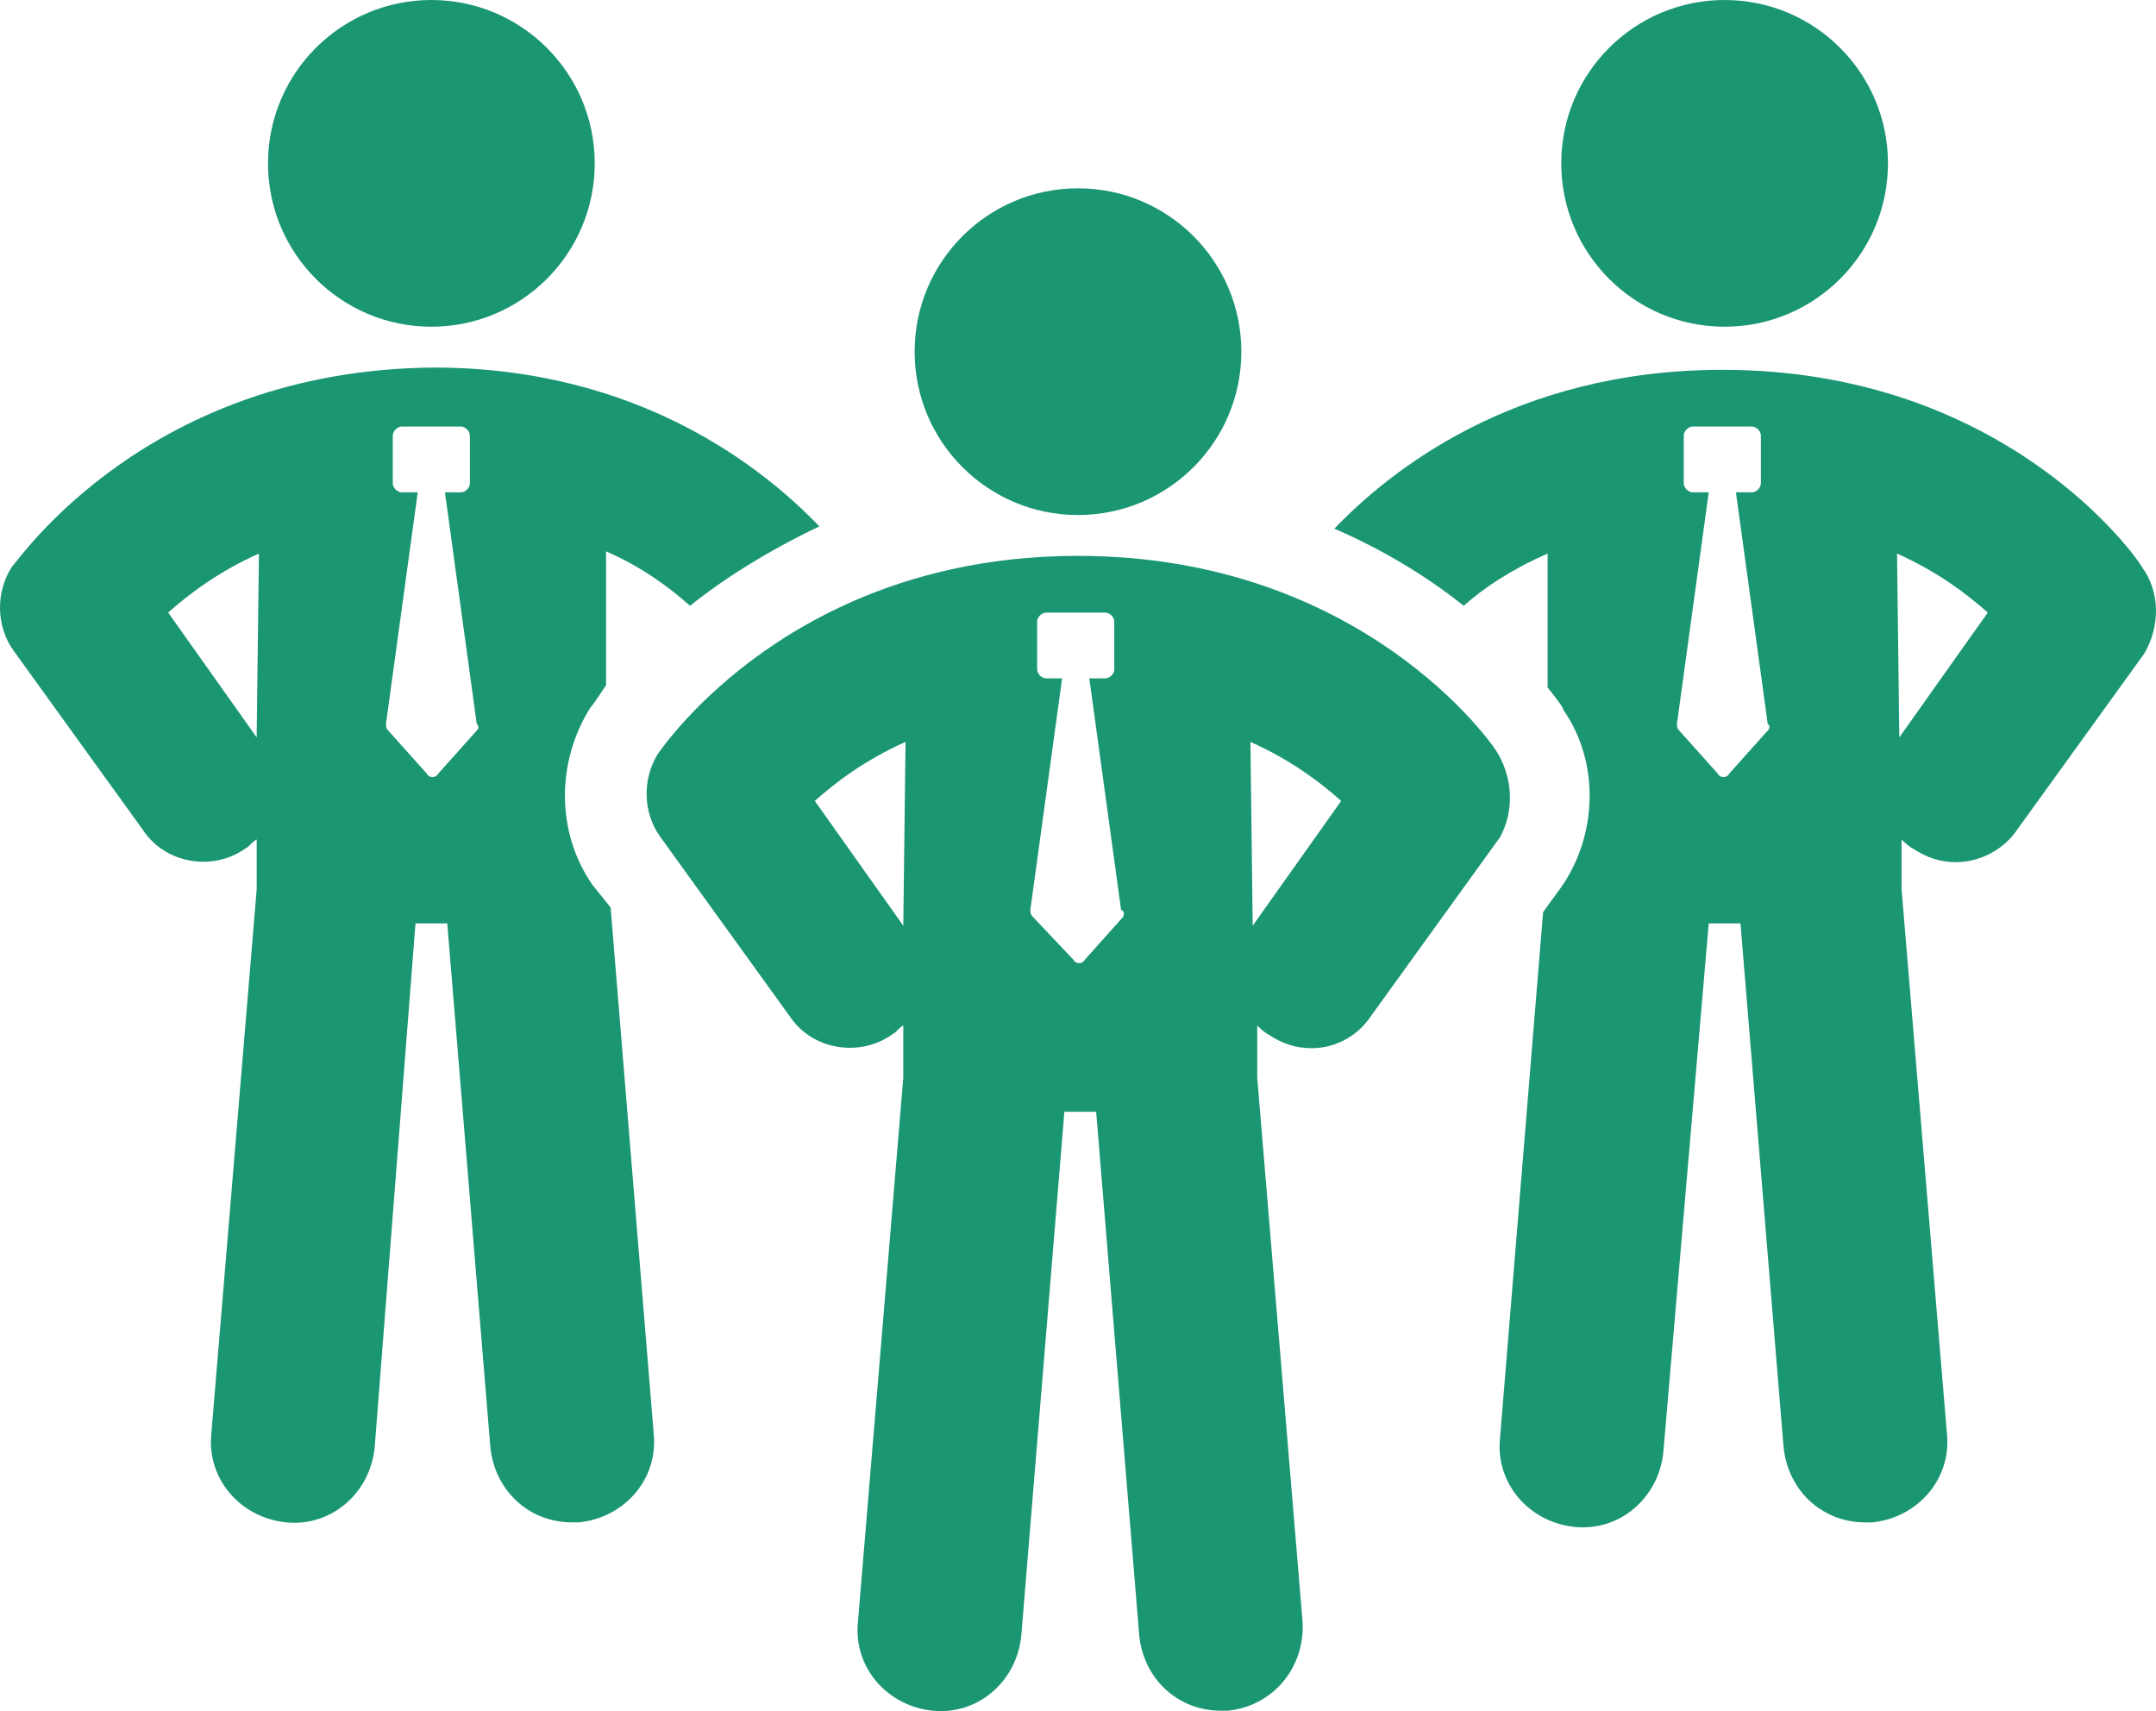
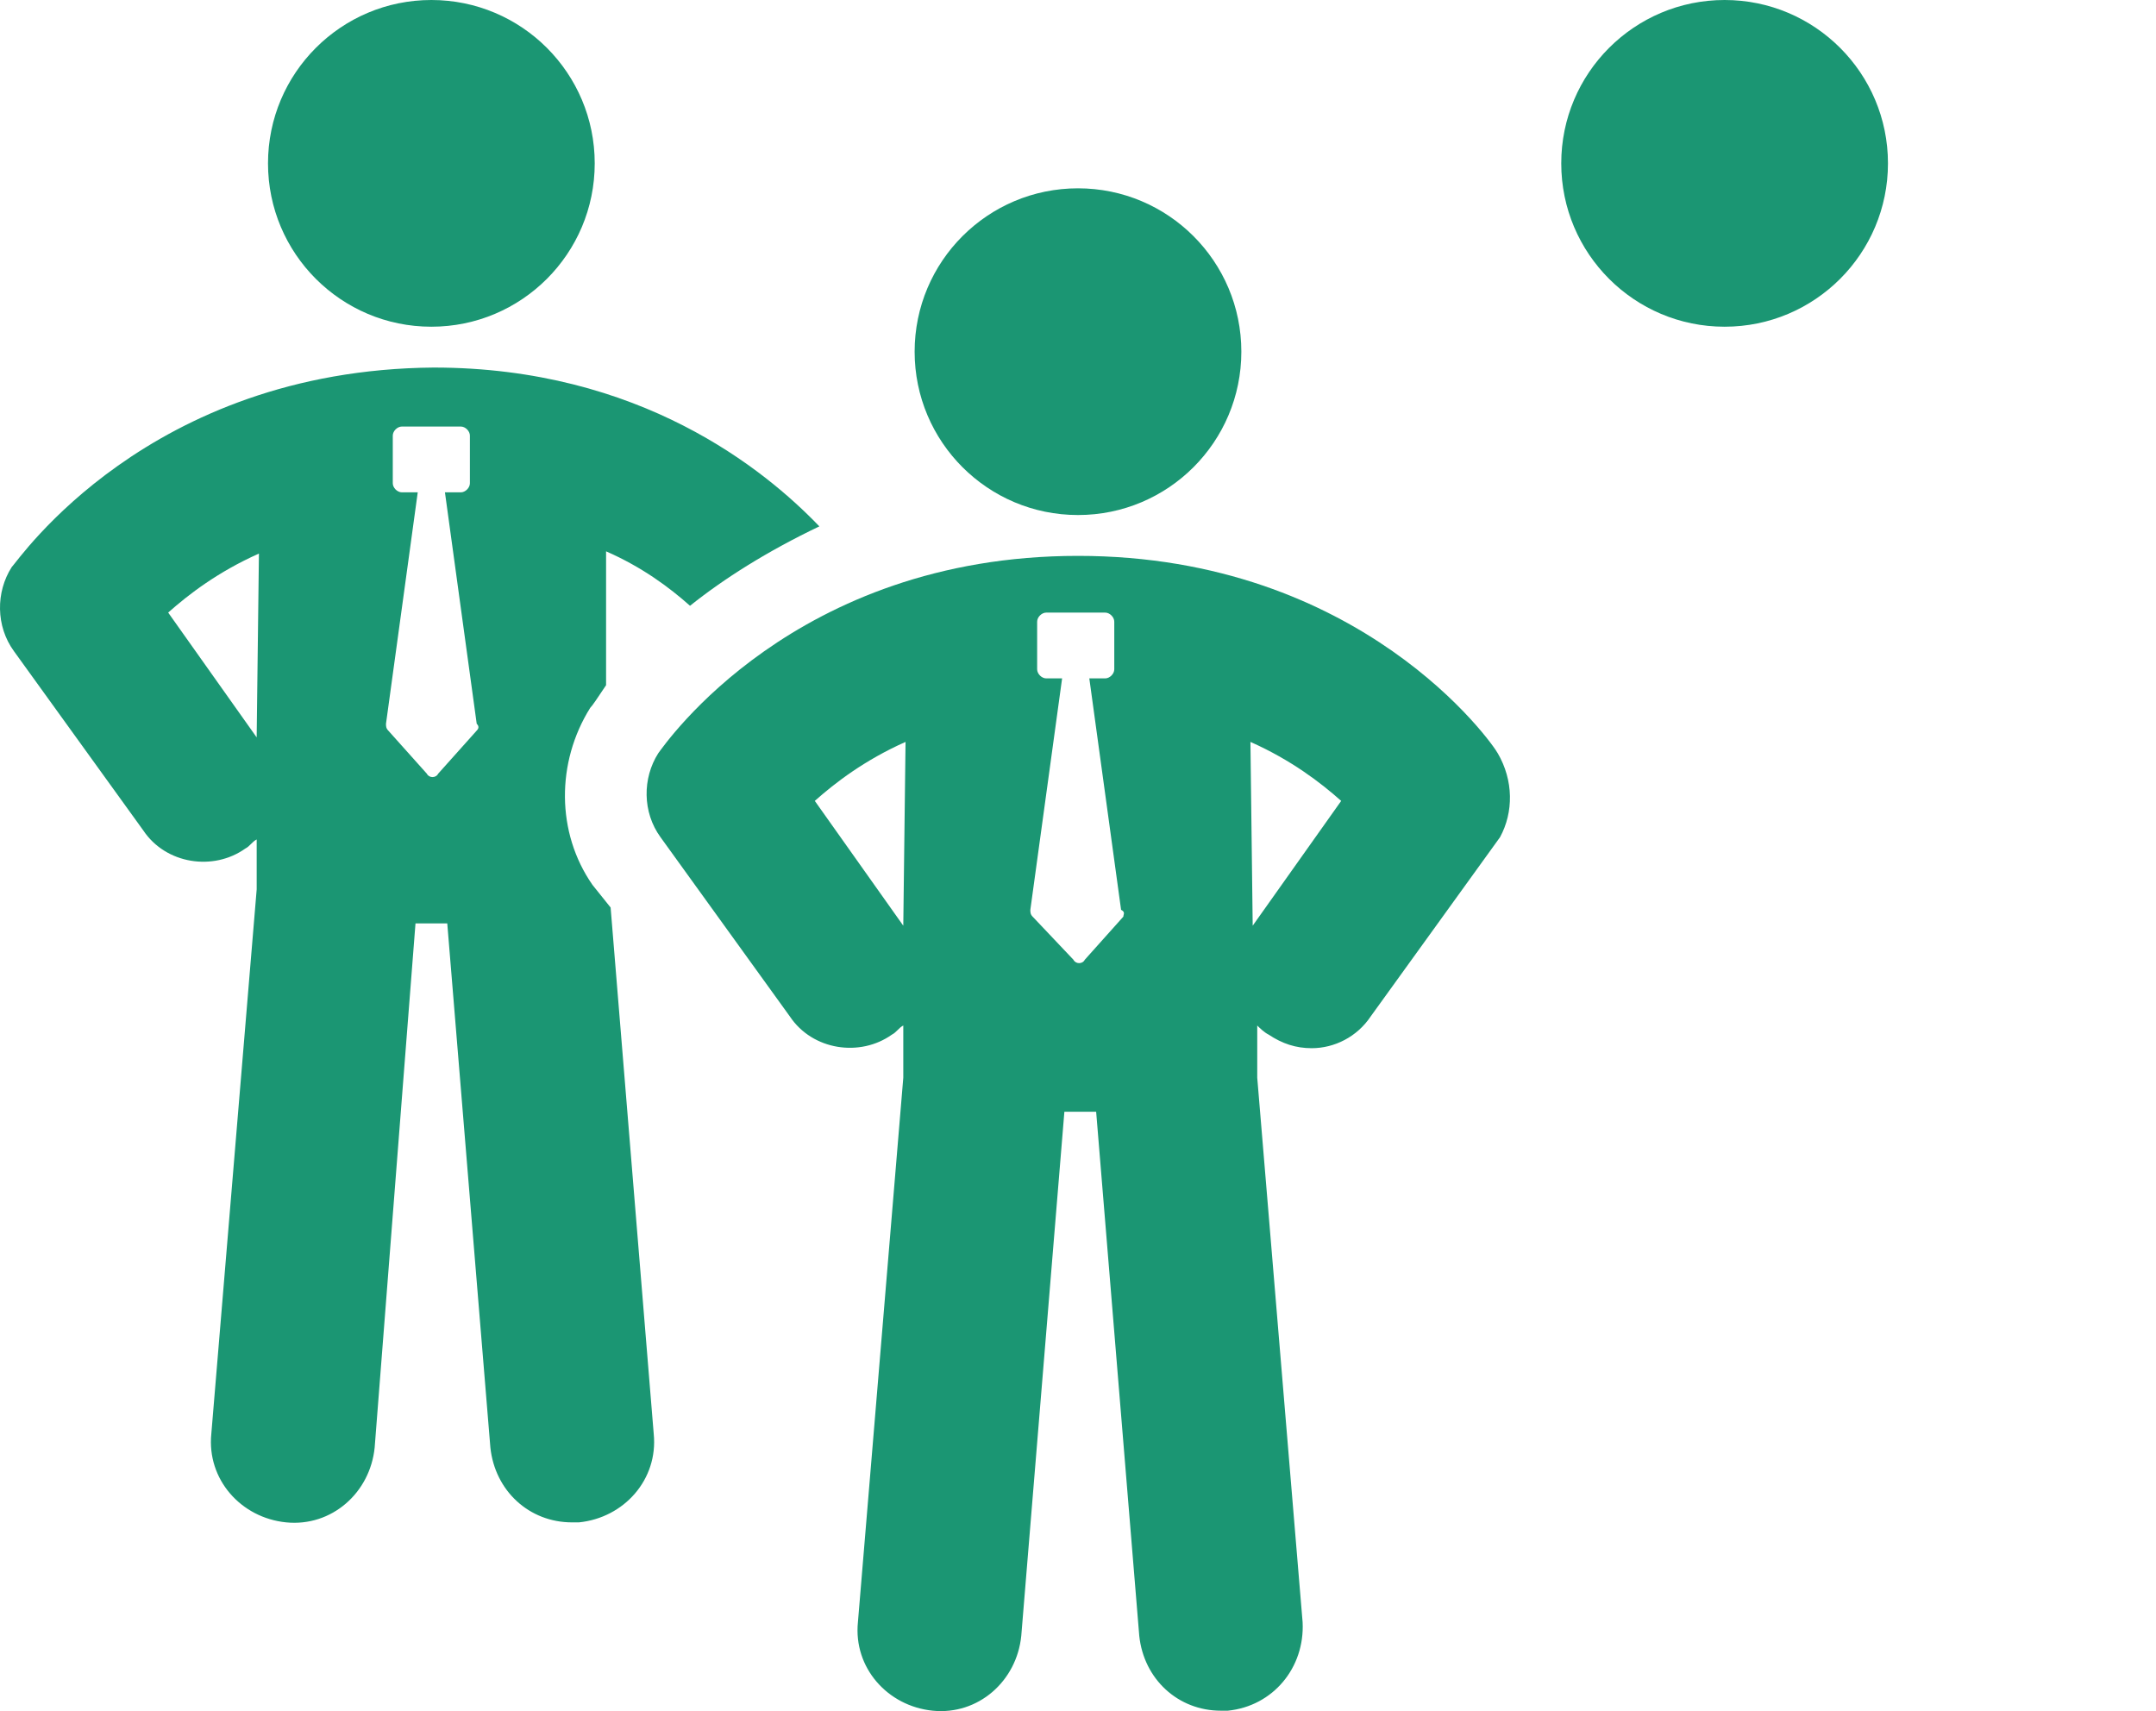
<svg xmlns="http://www.w3.org/2000/svg" xmlns:ns1="http://sodipodi.sourceforge.net/DTD/sodipodi-0.dtd" xmlns:ns2="http://www.inkscape.org/namespaces/inkscape" width="532.146pt" height="422.339pt" version="1.1" viewBox="0 0 532.146 422.339" id="svg81" ns1:docname="icon-04.svg" ns2:version="1.1 (c68e22c387, 2021-05-23)">
  <ns1:namedview id="namedview83" pagecolor="#ffffff" bordercolor="#666666" borderopacity="1.0" ns2:pageshadow="2" ns2:pageopacity="0.0" ns2:pagecheckerboard="0" ns2:document-units="pt" showgrid="false" ns2:zoom="0.93" ns2:cx="355.37634" ns2:cy="375.80645" ns2:window-width="1920" ns2:window-height="1027" ns2:window-x="-8" ns2:window-y="-8" ns2:window-maximized="1" ns2:current-layer="svg81" />
  <defs id="defs65">
    <symbol id="h" overflow="visible">
      <path fill="#1b9673" d="m 18.766,-1.125 c -0.969,0.5 -1.98,0.875 -3.031,1.125 -1.043,0.258 -2.137,0.391 -3.281,0.391 -3.398,0 -6.09,-0.945 -8.078,-2.844 -1.992,-1.906 -2.984,-4.484 -2.984,-7.734 0,-3.258 0.992,-5.836 2.984,-7.734 1.988,-1.906 4.68,-2.859 8.078,-2.859 1.145,0 2.238,0.133 3.281,0.391 1.051,0.25 2.062,0.625 3.031,1.125 v 4.219 c -0.98,-0.656 -1.945,-1.141 -2.891,-1.453 -0.949,-0.312 -1.949,-0.469 -3,-0.469 -1.875,0 -3.352,0.605 -4.422,1.812 -1.074,1.199 -1.609,2.856 -1.609,4.969 0,2.106 0.535,3.762 1.609,4.969 1.07,1.199 2.547,1.797 4.422,1.797 1.051,0 2.051,-0.148 3,-0.453 0.945,-0.312 1.91,-0.801 2.891,-1.469 z" id="path2" />
    </symbol>
    <symbol id="c" overflow="visible">
      <path fill="#1b9673" d="m 13.734,-11.141 c -0.438,-0.195 -0.871,-0.344 -1.297,-0.438 -0.418,-0.102 -0.84,-0.156 -1.266,-0.156 -1.262,0 -2.231,0.406 -2.906,1.219 -0.68,0.805 -1.016,1.953 -1.016,3.453 v 7.062 H 2.359 v -15.312 h 4.891 v 2.516 c 0.625,-1 1.344,-1.727 2.156,-2.188 0.82,-0.469 1.801,-0.703 2.938,-0.703 0.164,0 0.344,0.012 0.531,0.031 0.195,0.012 0.477,0.039 0.844,0.078 z" id="path5" />
    </symbol>
    <symbol id="a" overflow="visible">
-       <path fill="#1b9673" d="m 17.641,-7.703 v 1.406 H 6.188 c 0.125,1.148 0.539,2.008 1.25,2.578 0.707,0.574 1.703,0.859 2.984,0.859 1.031,0 2.082,-0.148 3.156,-0.453 1.082,-0.312 2.191,-0.773 3.328,-1.391 v 3.766 c -1.156,0.438 -2.312,0.766 -3.469,0.984 -1.156,0.227 -2.312,0.344 -3.469,0.344 -2.773,0 -4.93,-0.703 -6.469,-2.109 -1.531,-1.406 -2.297,-3.379 -2.297,-5.922 0,-2.5 0.754,-4.461 2.266,-5.891 1.508,-1.438 3.582,-2.156 6.219,-2.156 2.406,0 4.332,0.73 5.781,2.188 1.445,1.449 2.172,3.383 2.172,5.797 z m -5.031,-1.625 c 0,-0.926 -0.273,-1.672 -0.812,-2.234 -0.543,-0.57 -1.25,-0.859 -2.125,-0.859 -0.949,0 -1.719,0.266 -2.312,0.797 -0.594,0.531 -0.965,1.297 -1.109,2.297 z" id="path8" />
-     </symbol>
+       </symbol>
    <symbol id="l" overflow="visible">
      <path fill="#1b9673" d="m 9.219,-6.891 c -1.023,0 -1.793,0.172 -2.312,0.516 -0.512,0.344 -0.766,0.855 -0.766,1.531 0,0.625 0.207,1.117 0.625,1.469 0.414,0.344 0.988,0.516 1.719,0.516 0.926,0 1.703,-0.328 2.328,-0.984 0.633,-0.664 0.953,-1.492 0.953,-2.484 v -0.562 z m 7.469,-1.844 V 0 h -4.922 v -2.266 c -0.656,0.93 -1.398,1.605 -2.219,2.031 -0.824,0.414 -1.824,0.625 -3,0.625 -1.586,0 -2.871,-0.457 -3.859,-1.375 -0.992,-0.926 -1.484,-2.129 -1.484,-3.609 0,-1.789 0.613,-3.102 1.844,-3.938 1.238,-0.844 3.18,-1.266 5.828,-1.266 h 2.891 v -0.391 c 0,-0.77 -0.309,-1.332 -0.922,-1.688 -0.617,-0.363 -1.57,-0.547 -2.859,-0.547 -1.055,0 -2.031,0.105 -2.938,0.312 -0.898,0.211 -1.73,0.523 -2.5,0.938 v -3.734 c 1.039,-0.25 2.086,-0.441 3.141,-0.578 1.062,-0.133 2.125,-0.203 3.188,-0.203 2.758,0 4.75,0.547 5.969,1.641 1.227,1.086 1.844,2.856 1.844,5.312 z" id="path11" />
    </symbol>
    <symbol id="b" overflow="visible">
      <path fill="#1b9673" d="m 7.703,-19.656 v 4.344 H 12.75 v 3.5 H 7.703 v 6.5 c 0,0.711 0.141,1.188 0.422,1.438 0.281,0.25 0.836,0.375 1.672,0.375 h 2.516 v 3.5 h -4.188 c -1.938,0 -3.312,-0.398 -4.125,-1.203 -0.805,-0.812 -1.203,-2.18 -1.203,-4.109 v -6.5 h -2.422 v -3.5 h 2.422 v -4.344 z" id="path14" />
    </symbol>
    <symbol id="e" overflow="visible">
      <path fill="#1b9673" d="m 12.766,-13.078 v -8.203 h 4.922 V -10e-5 H 12.766 v -2.219 c -0.668,0.906 -1.406,1.57 -2.219,1.984 -0.813,0.414 -1.758,0.625 -2.828,0.625 -1.887,0 -3.434,-0.75 -4.641,-2.25 -1.211,-1.5 -1.812,-3.426 -1.812,-5.781 0,-2.363 0.602,-4.297 1.812,-5.797 1.207,-1.5 2.754,-2.25 4.641,-2.25 1.062,0 2,0.215 2.812,0.641 0.82,0.43 1.566,1.086 2.234,1.969 z m -3.219,9.922 c 1.039,0 1.836,-0.379 2.391,-1.141 0.551,-0.77 0.828,-1.883 0.828,-3.344 0,-1.457 -0.277,-2.566 -0.828,-3.328 -0.555,-0.77 -1.352,-1.156 -2.391,-1.156 -1.043,0 -1.84,0.387 -2.391,1.156 -0.555,0.762 -0.828,1.871 -0.828,3.328 0,1.461 0.273,2.574 0.828,3.344 0.551,0.762 1.348,1.141 2.391,1.141 z" id="path17" />
    </symbol>
    <symbol id="k" overflow="visible">
      <path fill="#1b9673" d="m 10.5,-3.156 c 1.051,0 1.852,-0.379 2.406,-1.141 0.551,-0.77 0.828,-1.883 0.828,-3.344 0,-1.457 -0.277,-2.566 -0.828,-3.328 -0.555,-0.77 -1.355,-1.156 -2.406,-1.156 -1.055,0 -1.859,0.387 -2.422,1.156 -0.555,0.773 -0.828,1.883 -0.828,3.328 0,1.449 0.273,2.559 0.828,3.328 0.562,0.773 1.367,1.156 2.422,1.156 z m -3.25,-9.922 c 0.676,-0.883 1.422,-1.539 2.234,-1.969 0.82,-0.426 1.766,-0.641 2.828,-0.641 1.895,0 3.445,0.75 4.656,2.25 1.207,1.5 1.812,3.434 1.812,5.797 0,2.356 -0.605,4.281 -1.812,5.781 -1.211,1.5 -2.762,2.25 -4.656,2.25 -1.062,0 -2.008,-0.211 -2.828,-0.625 C 8.672,-0.66 7.926,-1.32 7.25,-2.219 V -2e-5 H 2.359 v -21.281 H 7.25 Z" id="path20" />
    </symbol>
    <symbol id="j" overflow="visible">
      <path fill="#1b9673" d="m 0.344,-15.312 h 4.891 l 4.125,10.391 3.5,-10.391 h 4.891 l -6.438,16.766 c -0.648,1.695 -1.402,2.883 -2.266,3.562 -0.867,0.688 -2,1.031 -3.406,1.031 H 2.797 V 2.829 h 1.531 c 0.832,0 1.438,-0.137 1.812,-0.406 C 6.523,2.161 6.82,1.692 7.031,1.016 L 7.172,0.595 Z" id="path23" />
    </symbol>
    <symbol id="i" overflow="visible">
-       <path fill="#1b9673" d="M 14.953,-3.719 H 6.734 L 5.422,0 H 0.141 L 7.703,-20.406 h 6.266 L 21.531,0 H 16.25 Z M 8.047,-7.5 h 5.578 l -2.781,-8.125 z" id="path26" />
-     </symbol>
+       </symbol>
    <symbol id="u" overflow="visible">
      <path fill="#1b9673" d="M 2.359,-15.312 H 7.25 V 0 H 2.359 Z m 0,-5.969 H 7.25 v 4 H 2.359 Z" id="path29" />
    </symbol>
    <symbol id="g" overflow="visible">
      <path fill="#1b9673" d="M 17.75,-9.328 V 0 h -4.922 v -7.141 c 0,-1.32 -0.031,-2.234 -0.094,-2.734 -0.062,-0.5 -0.168,-0.867 -0.312,-1.109 -0.188,-0.312 -0.449,-0.555 -0.781,-0.734 -0.324,-0.176 -0.695,-0.266 -1.109,-0.266 -1.023,0 -1.824,0.398 -2.406,1.188 -0.586,0.781 -0.875,1.871 -0.875,3.266 V -1e-4 H 2.359 v -15.312 H 7.25 v 2.234 c 0.738,-0.883 1.52,-1.539 2.344,-1.969 0.832,-0.426 1.75,-0.641 2.75,-0.641 1.77,0 3.113,0.547 4.031,1.641 0.914,1.086 1.375,2.656 1.375,4.719 z" id="path32" />
    </symbol>
    <symbol id="d" overflow="visible">
      <path fill="#1b9673" d="m 9.641,-12.188 c -1.086,0 -1.914,0.391 -2.484,1.172 -0.574,0.781 -0.859,1.906 -0.859,3.375 0,1.469 0.285,2.594 0.859,3.375 0.57,0.773 1.398,1.156 2.484,1.156 1.062,0 1.875,-0.383 2.438,-1.156 0.57,-0.781 0.859,-1.906 0.859,-3.375 0,-1.469 -0.289,-2.594 -0.859,-3.375 -0.562,-0.781 -1.375,-1.172 -2.438,-1.172 z m 0,-3.5 c 2.633,0 4.691,0.715 6.172,2.141 1.477,1.418 2.219,3.387 2.219,5.906 0,2.512 -0.742,4.481 -2.219,5.906 C 14.332,-0.317 12.273,0.39 9.641,0.39 6.992,0.39 4.926,-0.317 3.438,-1.735 1.945,-3.161 1.203,-5.13 1.203,-7.641 c 0,-2.519 0.742,-4.488 2.234,-5.906 1.488,-1.426 3.555,-2.141 6.203,-2.141 z" id="path35" />
    </symbol>
    <symbol id="t" overflow="visible">
      <path fill="#1b9673" d="m 9.547,-12.125 c -1.043,0 -1.84,0.387 -2.391,1.156 -0.555,0.762 -0.828,1.871 -0.828,3.328 0,1.461 0.273,2.574 0.828,3.344 0.551,0.762 1.348,1.141 2.391,1.141 1.039,0 1.836,-0.379 2.391,-1.141 0.551,-0.77 0.828,-1.883 0.828,-3.344 0,-1.457 -0.277,-2.566 -0.828,-3.328 -0.555,-0.77 -1.352,-1.156 -2.391,-1.156 z m 3.219,9.906 c -0.668,0.906 -1.406,1.57 -2.219,1.984 -0.813,0.414 -1.758,0.625 -2.828,0.625 -1.887,0 -3.434,-0.75 -4.641,-2.25 -1.211,-1.5 -1.812,-3.426 -1.812,-5.781 0,-2.363 0.602,-4.289 1.812,-5.781 1.207,-1.488 2.754,-2.234 4.641,-2.234 1.07,0 2.016,0.215 2.828,0.641 0.812,0.418 1.551,1.074 2.219,1.969 v -2.266 h 4.922 v 21.141 h -4.922 z" id="path38" />
    </symbol>
    <symbol id="f" overflow="visible">
      <path fill="#1b9673" d="m 2.188,-5.969 v -9.344 h 4.922 v 1.531 c 0,0.836 -0.008,1.875 -0.016,3.125 -0.012,1.25 -0.016,2.086 -0.016,2.5 0,1.242 0.031,2.133 0.094,2.672 0.07,0.543 0.18,0.934 0.328,1.172 0.207,0.324 0.473,0.574 0.797,0.75 0.32,0.168 0.691,0.25 1.109,0.25 1.02,0 1.82,-0.391 2.406,-1.172 0.582,-0.781 0.875,-1.867 0.875,-3.266 v -7.562 h 4.891 V -6e-4 H 12.688 V -2.219 C 11.945,-1.321 11.164,-0.661 10.344,-0.235 9.519,0.179 8.609,0.39 7.609,0.39 5.848,0.39 4.504,-0.149 3.578,-1.235 2.648,-2.317 2.188,-3.895 2.188,-5.969 Z" id="path41" />
    </symbol>
    <symbol id="s" overflow="visible">
      <path fill="#1b9673" d="m 12.422,-21.281 v 3.219 H 9.719 c -0.688,0 -1.172,0.125 -1.453,0.375 -0.273,0.25 -0.406,0.688 -0.406,1.312 v 1.062 h 4.188 v 3.5 H 7.86 V -2e-4 h -4.891 v -11.812 h -2.438 v -3.5 h 2.438 v -1.062 c 0,-1.664 0.461,-2.898 1.391,-3.703 0.926,-0.801 2.367,-1.203 4.328,-1.203 z" id="path44" />
    </symbol>
    <symbol id="r" overflow="visible">
      <path fill="#1b9673" d="m 16.547,-12.766 c 0.613,-0.945 1.348,-1.672 2.203,-2.172 0.852,-0.5 1.789,-0.75 2.812,-0.75 1.758,0 3.098,0.547 4.016,1.641 0.926,1.086 1.391,2.656 1.391,4.719 V -4e-4 h -4.922 v -7.984 -0.359 c 0.008,-0.133 0.016,-0.32 0.016,-0.562 0,-1.082 -0.164,-1.863 -0.484,-2.344 -0.312,-0.488 -0.824,-0.734 -1.531,-0.734 -0.93,0 -1.648,0.387 -2.156,1.156 -0.512,0.762 -0.773,1.867 -0.781,3.312 v 7.516 h -4.922 v -7.984 c 0,-1.695 -0.148,-2.785 -0.438,-3.266 -0.293,-0.488 -0.812,-0.734 -1.562,-0.734 -0.938,0 -1.664,0.387 -2.172,1.156 -0.512,0.762 -0.766,1.859 -0.766,3.297 v 7.531 h -4.922 v -15.312 h 4.922 v 2.234 c 0.602,-0.863 1.289,-1.516 2.062,-1.953 0.781,-0.438 1.641,-0.656 2.578,-0.656 1.062,0 2,0.258 2.812,0.766 0.812,0.512 1.426,1.23 1.844,2.156 z" id="path47" />
    </symbol>
    <symbol id="q" overflow="visible">
      <path fill="#1b9673" d="M 17.75,-9.328 V 0 h -4.922 v -7.109 c 0,-1.344 -0.031,-2.266 -0.094,-2.766 -0.062,-0.5 -0.168,-0.867 -0.312,-1.109 -0.188,-0.312 -0.449,-0.555 -0.781,-0.734 -0.324,-0.176 -0.695,-0.266 -1.109,-0.266 -1.023,0 -1.824,0.398 -2.406,1.188 -0.586,0.781 -0.875,1.871 -0.875,3.266 V -1e-4 H 2.359 v -21.281 H 7.25 v 8.203 c 0.738,-0.883 1.52,-1.539 2.344,-1.969 0.832,-0.426 1.75,-0.641 2.75,-0.641 1.77,0 3.113,0.547 4.031,1.641 0.914,1.086 1.375,2.656 1.375,4.719 z" id="path50" />
    </symbol>
    <symbol id="p" overflow="visible">
      <path fill="#1b9673" d="m 2.578,-20.406 h 5.875 l 7.422,14 v -14 h 4.984 V 0 h -5.875 L 7.562,-14 V 0 H 2.578 Z" id="path53" />
    </symbol>
    <symbol id="o" overflow="visible">
      <path fill="#1b9673" d="m 2.578,-20.406 h 8.734 c 2.594,0 4.582,0.578 5.969,1.734 1.395,1.148 2.094,2.789 2.094,4.922 0,2.137 -0.699,3.781 -2.094,4.938 -1.387,1.156 -3.375,1.734 -5.969,1.734 H 7.828 V 3e-4 h -5.25 z m 5.25,3.812 v 5.703 H 10.75 c 1.02,0 1.805,-0.25 2.359,-0.75 0.562,-0.5 0.844,-1.203 0.844,-2.109 0,-0.914 -0.281,-1.617 -0.844,-2.109 -0.555,-0.488 -1.34,-0.734 -2.359,-0.734 z" id="path56" />
    </symbol>
    <symbol id="n" overflow="visible">
-       <path fill="#1b9673" d="M 2.359,-15.312 H 7.25 v 15.031 c 0,2.051 -0.496,3.617 -1.484,4.703 -0.98,1.082 -2.406,1.625 -4.281,1.625 H -0.938 V 2.828 h 0.859 c 0.926,0 1.562,-0.211 1.906,-0.625 0.352,-0.418 0.531,-1.246 0.531,-2.484 z m 0,-5.969 H 7.25 v 4 H 2.359 Z" id="path59" />
-     </symbol>
+       </symbol>
    <symbol id="m" overflow="visible">
      <path fill="#1b9673" d="m 14.719,-14.828 v 3.984 c -0.656,-0.457 -1.324,-0.797 -2,-1.016 -0.668,-0.219 -1.359,-0.328 -2.078,-0.328 -1.367,0 -2.434,0.402 -3.203,1.203 -0.762,0.793 -1.141,1.906 -1.141,3.344 0,1.43 0.379,2.543 1.141,3.344 0.77,0.793 1.836,1.188 3.203,1.188 0.758,0 1.484,-0.109 2.172,-0.328 0.688,-0.227 1.32,-0.566 1.906,-1.016 v 4 c -0.762,0.281 -1.539,0.488 -2.328,0.625 -0.781,0.145 -1.574,0.219 -2.375,0.219 -2.762,0 -4.922,-0.707 -6.484,-2.125 -1.555,-1.414 -2.328,-3.383 -2.328,-5.906 0,-2.531 0.773,-4.504 2.328,-5.922 1.562,-1.414 3.723,-2.125 6.484,-2.125 0.801,0 1.594,0.074 2.375,0.219 0.781,0.137 1.555,0.352 2.328,0.641 z" id="path62" />
    </symbol>
  </defs>
  <g id="g79" transform="translate(-83.93,-68.88)">
    <path fill="#1b9673" d="m 230.72,109.2 c 0,22.27 -18.051,40.32 -40.32,40.32 -22.266,0 -40.32,-18.051 -40.32,-40.32 0,-22.266 18.055,-40.32 40.32,-40.32 22.27,0 40.32,18.055 40.32,40.32" id="path67" />
    <path fill="#1b9673" d="m 230.16,287.28 c -8.961,-12.883 -8.961,-30.242 -0.559,-43.68 0.559,-0.559 1.68,-2.238 3.922,-5.602 v -33.039 c 8.961,3.922 15.68,8.961 20.719,13.441 8.398,-6.719 19.039,-13.441 31.922,-19.602 -13.441,-14 -44.238,-39.199 -95.199,-39.199 -70.566,0.559 -102.48,47.598 -104.16,49.277 -3.922,6.16 -3.922,14.559 0.559,20.719 l 31.922,44.238 c 5.602,8.398 17.359,10.078 25.199,4.481 1.121,-0.559 1.68,-1.68 2.801,-2.238 v 12.32 l -11.199,134.4 c -1.121,11.199 7.281,20.719 18.48,21.84 11.199,1.121 20.719,-7.281 21.84,-18.48 l 10.078,-129.36 h 7.84 l 10.641,129.36 c 1.121,10.641 9.52,18.48 20.16,18.48 h 1.68 c 11.199,-1.121 19.602,-10.641 18.48,-21.84 l -10.641,-129.92 z m -82.879,-36.402 -21.84,-30.801 c 5.039,-4.481 12.32,-10.078 22.398,-14.559 z m 54.32,-1.68 -9.52,10.641 c -0.559,1.121 -2.238,1.121 -2.801,0 l -9.52,-10.641 c -0.559,-0.559 -0.559,-1.121 -0.559,-1.68 l 7.836,-57.121 h -3.922 c -1.121,0 -2.238,-1.121 -2.238,-2.238 v -11.762 c 0,-1.121 1.121,-2.238 2.238,-2.238 h 14.559 c 1.121,0 2.238,1.121 2.238,2.238 v 11.762 c 0,1.121 -1.121,2.238 -2.238,2.238 h -3.922 l 7.84,57.121 c 0.566,0.559 0.566,1.121 0.008,1.68 z" id="path69" />
    <path fill="#1b9673" d="m 549.92,109.2 c 0,22.27 -18.055,40.32 -40.32,40.32 -22.27,0 -40.32,-18.051 -40.32,-40.32 0,-22.266 18.051,-40.32 40.32,-40.32 22.266,0 40.32,18.055 40.32,40.32" id="path71" />
-     <path fill="#1b9673" d="m 612.64,208.88 c -1.121,-2.238 -33.602,-48.719 -103.6,-48.719 -51.52,0 -82.32,25.199 -95.762,39.199 12.879,5.602 23.52,12.32 31.922,19.039 5.039,-4.481 11.762,-8.961 20.719,-12.879 v 33.039 c 2.238,2.801 3.922,5.039 3.922,5.602 8.961,12.879 8.398,30.801 -0.559,43.68 l -4.481,6.16 -10.641,129.92 c -1.121,11.199 7.281,20.719 18.48,21.84 11.199,1.121 20.719,-7.281 21.84,-18.48 l 11.199,-130.48 h 7.84 l 10.641,129.36 c 1.121,10.641 9.52,18.48 20.16,18.48 h 1.68 c 11.199,-1.121 19.602,-10.641 18.48,-21.84 l -11.199,-134.4 v -12.32 c 0.559,0.559 1.68,1.68 2.801,2.238 3.359,2.238 6.719,3.359 10.641,3.359 5.602,0 11.199,-2.801 14.559,-7.281 l 31.922,-44.238 c 3.918,-6.719 3.918,-15.121 -0.562,-21.281 z m -92.402,40.32 -9.52,10.641 c -0.559,1.121 -2.238,1.121 -2.801,0 L 498.398,249.2 c -0.559,-0.559 -0.559,-1.121 -0.559,-1.68 l 7.84,-57.121 h -3.922 c -1.121,0 -2.238,-1.121 -2.238,-2.238 v -11.762 c 0,-1.121 1.121,-2.238 2.238,-2.238 h 14.559 c 1.121,0 2.238,1.121 2.238,2.238 v 11.762 c 0,1.121 -1.121,2.238 -2.238,2.238 h -3.922 l 7.84,57.121 c 0.566,0.559 0.566,1.121 0.004,1.68 z m 32.48,1.68 -0.559,-45.359 c 10.078,4.481 17.359,10.078 22.398,14.559 z" id="path73" />
    <path fill="#1b9673" d="m 453.6,254.8 c -1.121,-2.238 -33.602,-48.719 -103.6,-48.719 -69.998,0 -101.92,46.48 -103.6,48.719 -3.922,6.16 -3.922,14.559 0.559,20.719 l 31.922,44.238 c 5.602,8.398 17.359,10.078 25.199,4.481 1.121,-0.559 1.68,-1.68 2.801,-2.238 v 12.879 l -11.199,134.4 c -1.121,11.199 7.281,20.719 18.48,21.84 11.199,1.121 20.719,-7.281 21.84,-18.48 l 10.641,-129.36 h 7.84 l 10.641,129.36 c 1.121,10.641 9.52,18.48 20.16,18.48 h 1.68 c 11.199,-1.121 19.039,-10.641 18.48,-21.84 l -11.199,-134.4 v -12.879 c 0.559,0.559 1.68,1.68 2.801,2.238 3.359,2.238 6.719,3.359 10.641,3.359 5.602,0 11.199,-2.801 14.559,-7.84 l 31.922,-44.238 c 3.356,-6.16 3.356,-14 -0.562,-20.719 z m -146.72,42.559 -21.84,-30.801 c 5.039,-4.481 12.32,-10.078 22.398,-14.559 z m 54.32,-2.238 -9.52,10.641 c -0.559,1.121 -2.238,1.121 -2.801,0 l -10.078,-10.641 c -0.559,-0.559 -0.559,-1.121 -0.559,-1.68 l 7.84,-57.121 h -3.922 c -1.121,0 -2.238,-1.121 -2.238,-2.238 v -11.762 c 0,-1.121 1.121,-2.238 2.238,-2.238 h 14.559 c 1.121,0 2.238,1.121 2.238,2.238 v 11.762 c 0,1.121 -1.121,2.238 -2.238,2.238 h -3.922 l 7.84,57.121 c 1.125,0.559 0.562,1.117 0.562,1.68 z M 393.122,297.359 392.563,252 c 10.078,4.481 17.359,10.078 22.398,14.559 z" id="path75" />
    <path fill="#1b9673" d="m 390.32,155.68 c 0,22.27 -18.051,40.32 -40.32,40.32 -22.269,0 -40.32,-18.051 -40.32,-40.32 0,-22.27 18.051,-40.32 40.32,-40.32 22.269,0 40.32,18.051 40.32,40.32" id="path77" />
  </g>
</svg>